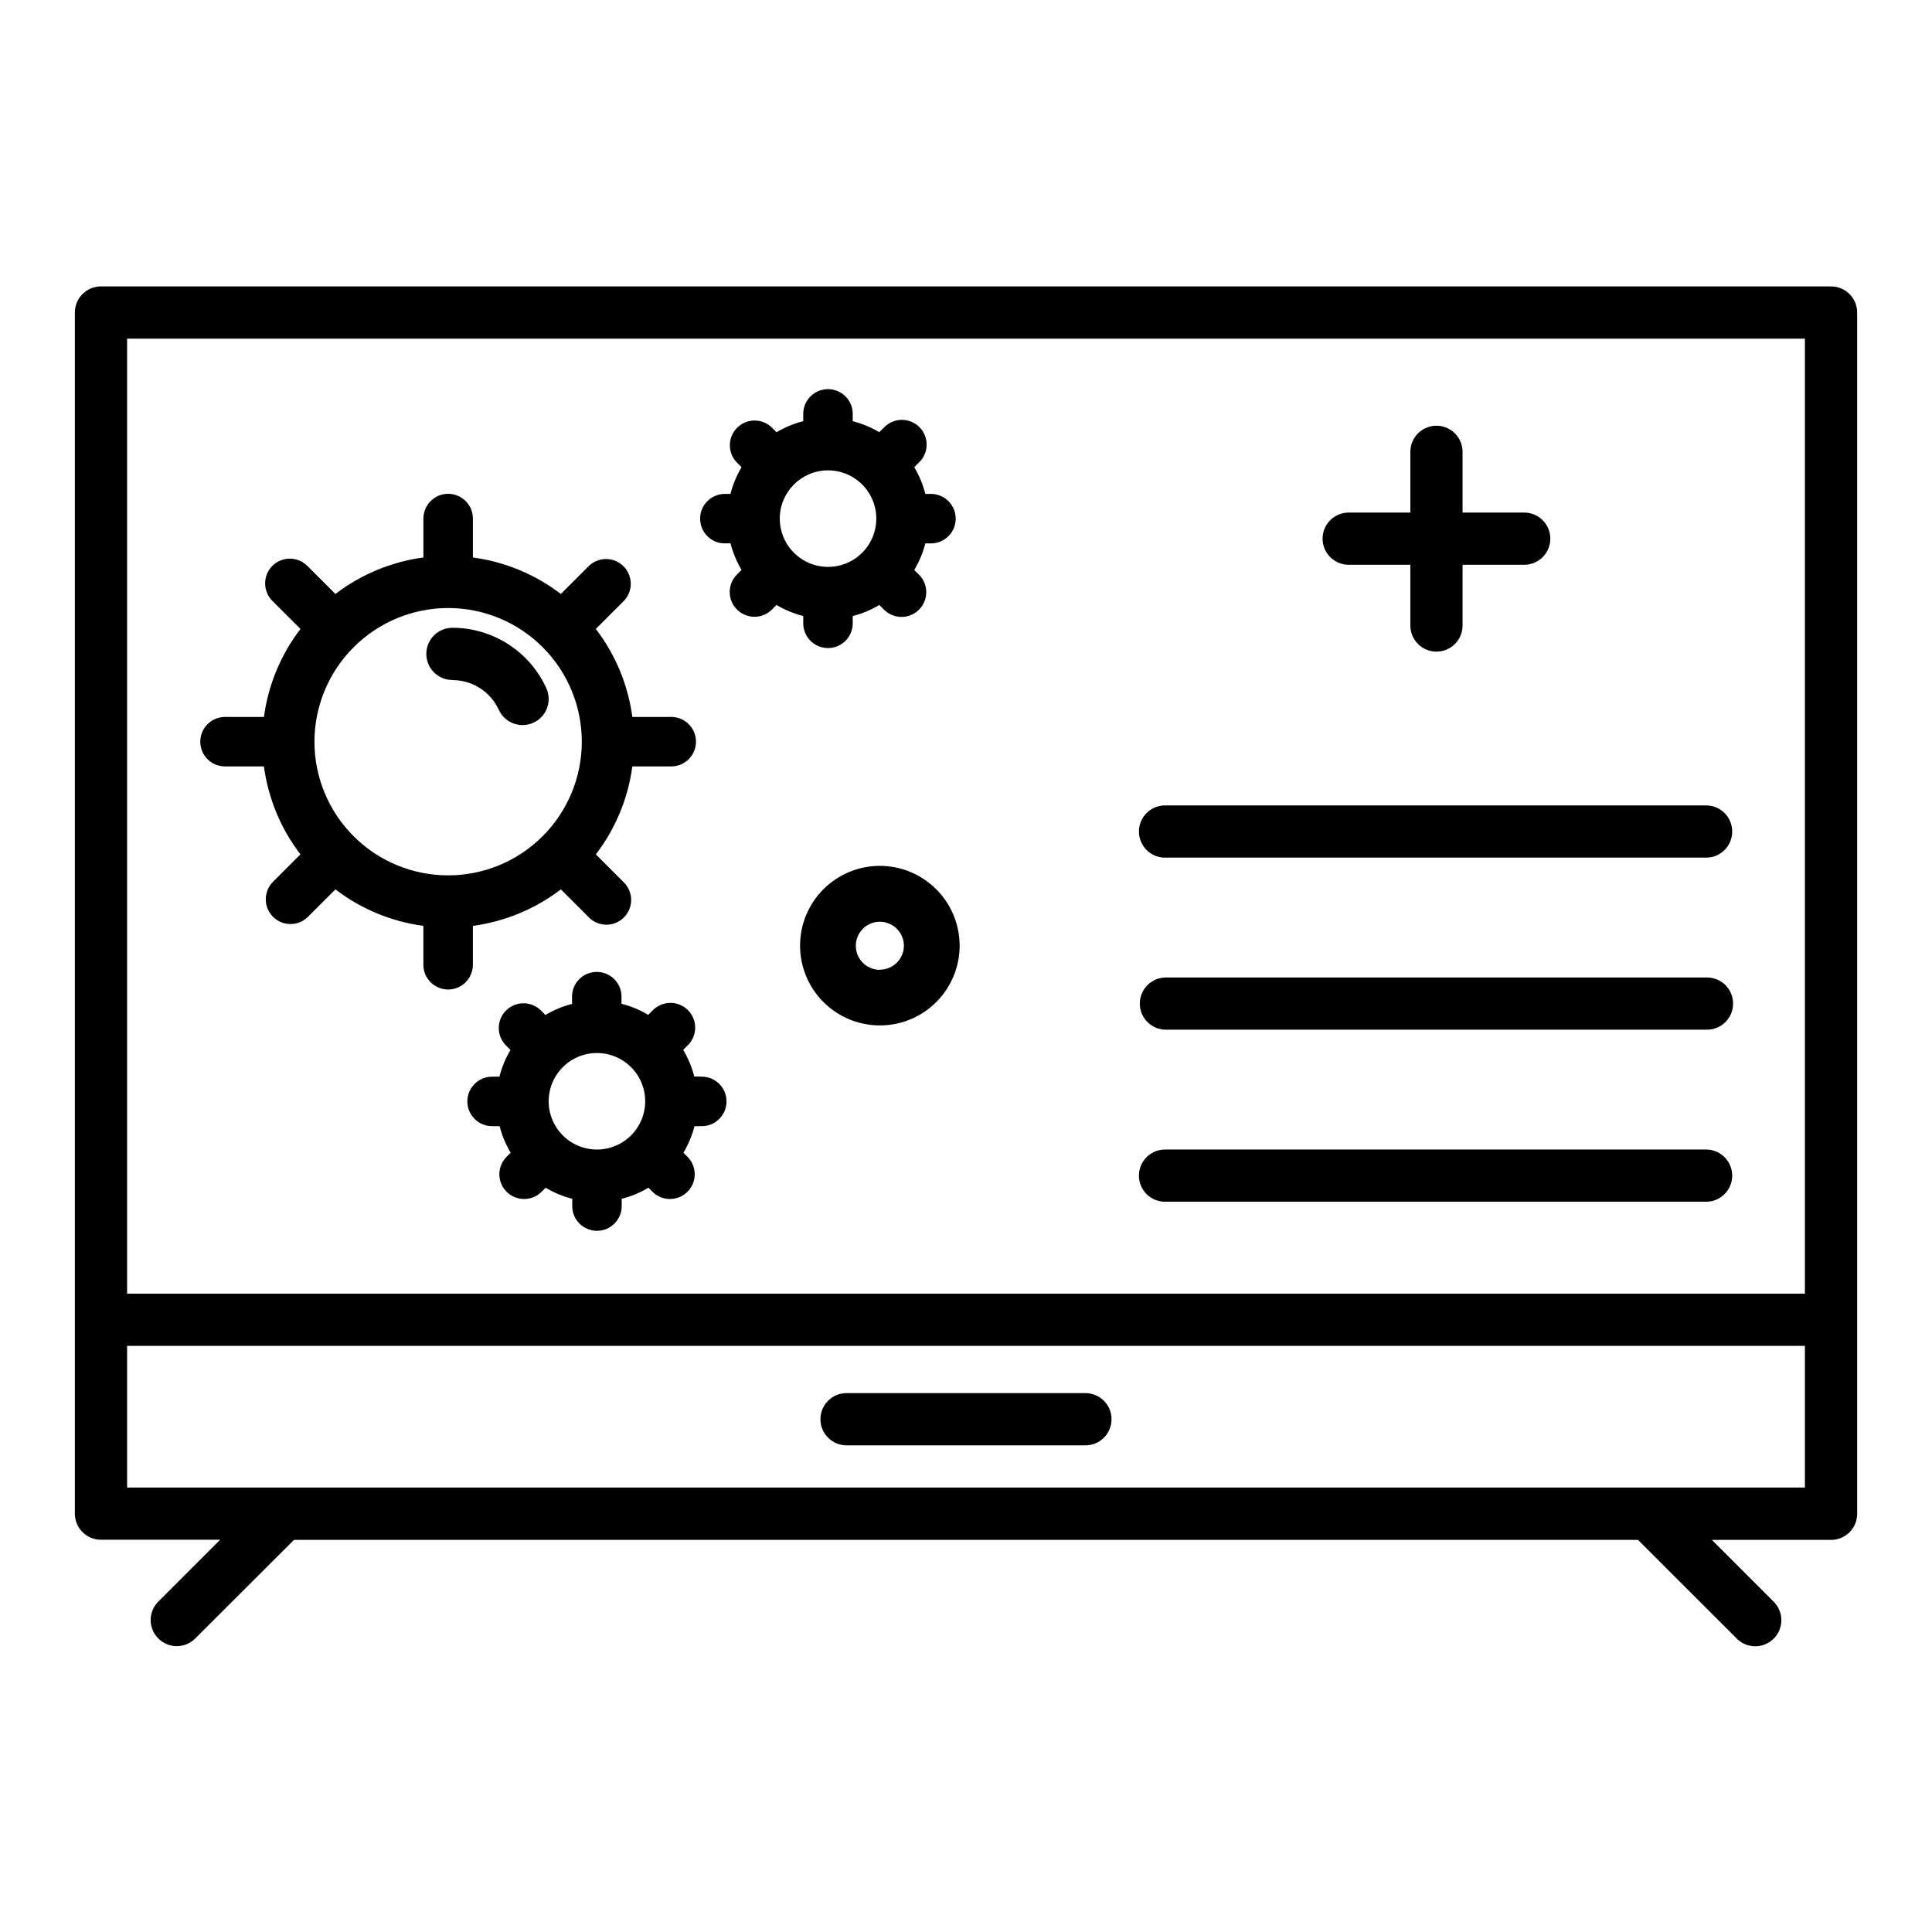
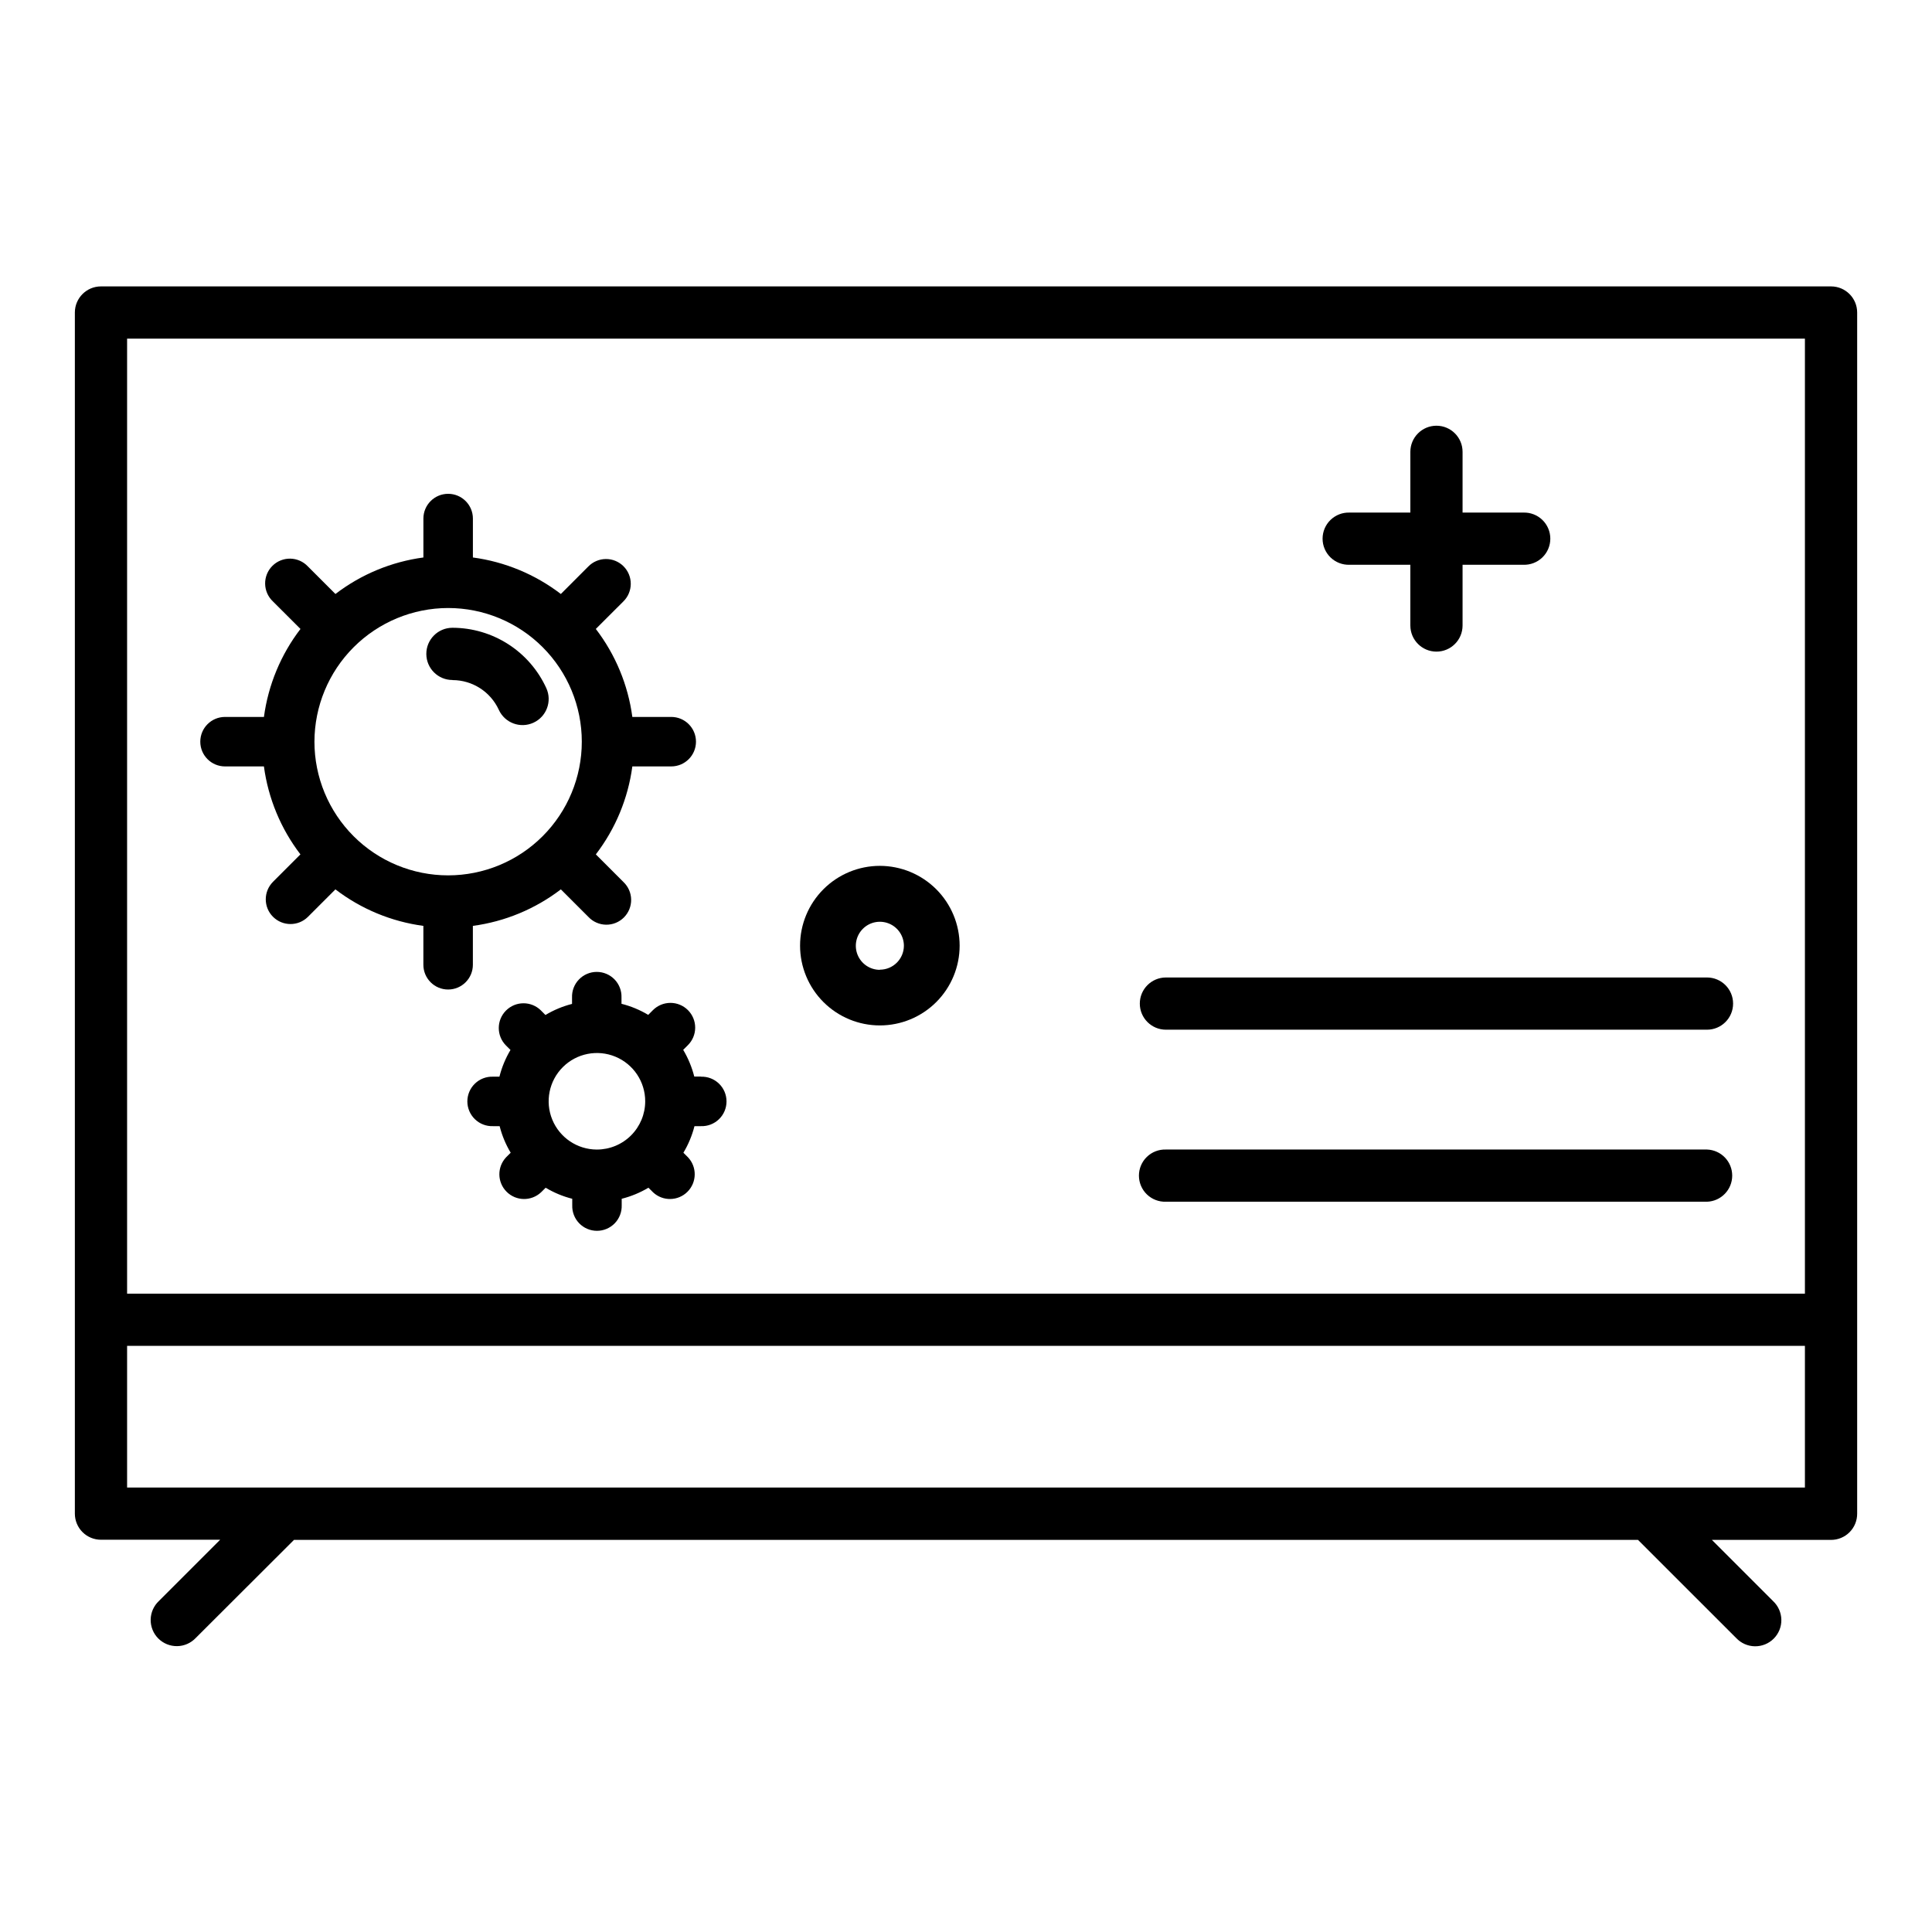
<svg xmlns="http://www.w3.org/2000/svg" fill="#000000" width="800px" height="800px" version="1.1" viewBox="144 144 512 512">
  <g>
    <path d="m329.7 429.3h-1.711c-0.633-2.488-1.621-4.875-2.934-7.082l1.219-1.211v-0.004c1.246-1.227 1.953-2.898 1.957-4.648 0.008-1.746-0.684-3.426-1.918-4.66-1.238-1.238-2.918-1.93-4.664-1.922-1.75 0.008-3.422 0.711-4.648 1.957l-1.211 1.219v0.004c-2.207-1.32-4.594-2.309-7.086-2.938v-1.668c0.062-1.777-0.602-3.504-1.836-4.785-1.238-1.277-2.938-2-4.719-2-1.777 0-3.481 0.723-4.715 2-1.238 1.281-1.898 3.008-1.836 4.785v1.699c-2.481 0.633-4.856 1.621-7.047 2.938l-1.211-1.219v-0.004c-2.57-2.523-6.691-2.508-9.238 0.039-2.543 2.547-2.562 6.668-0.035 9.234l1.219 1.211v0.004c-1.316 2.207-2.301 4.594-2.93 7.082h-1.715c-1.777-0.059-3.504 0.602-4.781 1.84-1.281 1.234-2.004 2.938-2.004 4.715 0 1.777 0.723 3.481 2.004 4.715 1.277 1.238 3.004 1.902 4.781 1.84h1.77c0.629 2.477 1.617 4.852 2.93 7.043l-1.211 1.203v0.004c-2.434 2.578-2.379 6.621 0.125 9.129 2.504 2.512 6.547 2.578 9.133 0.152l1.219-1.211v-0.004c2.191 1.316 4.566 2.301 7.047 2.93v1.707c-0.062 1.777 0.602 3.504 1.836 4.785 1.234 1.277 2.938 2 4.715 2 1.781 0 3.481-0.723 4.719-2 1.234-1.281 1.898-3.008 1.836-4.785v-1.707c2.492-0.629 4.875-1.617 7.086-2.93l1.219 1.211v0.004c2.586 2.426 6.629 2.359 9.133-0.152 2.5-2.508 2.559-6.551 0.125-9.129l-1.211-1.203v-0.004c1.312-2.191 2.305-4.566 2.934-7.043h1.711c1.777 0.062 3.504-0.602 4.781-1.84 1.281-1.234 2-2.938 2-4.715 0-1.777-0.719-3.481-2-4.715-1.277-1.238-3.004-1.898-4.781-1.84zm-27.551 19.34-0.004 0.004c-5.168-0.02-9.82-3.148-11.785-7.93-1.965-4.781-0.859-10.277 2.805-13.926 3.66-3.648 9.16-4.734 13.934-2.75 4.773 1.98 7.887 6.644 7.887 11.812 0 3.394-1.352 6.648-3.754 9.047-2.402 2.402-5.66 3.746-9.055 3.746z" />
    <path d="m203.64 347.11h10.301c1.141 8.48 4.477 16.516 9.676 23.309l-7.305 7.305v0.004c-2.523 2.566-2.508 6.688 0.039 9.234 2.547 2.543 6.668 2.562 9.234 0.035l7.305-7.305c6.793 5.203 14.828 8.539 23.309 9.676v10.305c0 3.621 2.938 6.559 6.559 6.559 3.621 0 6.559-2.938 6.559-6.559v-10.305c8.48-1.137 16.52-4.473 23.316-9.676l7.297 7.297c1.215 1.293 2.902 2.039 4.676 2.066 1.773 0.027 3.481-0.664 4.734-1.918s1.949-2.961 1.922-4.734c-0.023-1.773-0.77-3.461-2.059-4.676l-7.297-7.305v-0.004c5.203-6.789 8.539-14.828 9.672-23.309h10.305c3.625 0 6.559-2.934 6.559-6.555 0-3.625-2.934-6.559-6.559-6.559h-10.305c-1.137-8.484-4.473-16.523-9.68-23.316l7.305-7.297c1.246-1.227 1.949-2.902 1.957-4.648 0.008-1.75-0.684-3.43-1.918-4.664-1.238-1.238-2.918-1.93-4.664-1.922-1.75 0.008-3.422 0.715-4.648 1.961l-7.297 7.305c-6.797-5.203-14.828-8.535-23.309-9.676v-10.312c0-3.621-2.938-6.559-6.559-6.559s-6.559 2.938-6.559 6.559v10.312c-8.48 1.137-16.516 4.473-23.309 9.676l-7.305-7.305c-1.215-1.293-2.902-2.035-4.676-2.062-1.773-0.023-3.484 0.668-4.734 1.922-1.254 1.254-1.945 2.965-1.918 4.738 0.027 1.773 0.77 3.461 2.062 4.676l7.305 7.297c-5.207 6.793-8.543 14.832-9.684 23.316h-10.309c-3.625 0-6.559 2.934-6.559 6.559 0 3.621 2.934 6.555 6.559 6.555zm59.117-41.98c9.395 0 18.406 3.731 25.047 10.375 6.644 6.644 10.379 15.652 10.379 25.051 0 9.395-3.734 18.402-10.379 25.047-6.641 6.644-15.652 10.375-25.047 10.375-9.395 0-18.406-3.731-25.047-10.375-6.644-6.644-10.379-15.652-10.379-25.047 0.016-9.395 3.75-18.395 10.391-25.035 6.641-6.641 15.645-10.379 25.035-10.391z" />
-     <path d="m335.88 287.99h1.715c0.633 2.477 1.617 4.848 2.926 7.043l-1.211 1.203v0.004c-2.566 2.559-2.574 6.715-0.016 9.281 2.559 2.566 6.715 2.574 9.281 0.016l1.211-1.211v-0.004c2.211 1.316 4.598 2.301 7.086 2.93v1.707c-0.062 1.777 0.602 3.504 1.836 4.785 1.238 1.277 2.941 2 4.719 2 1.777 0 3.481-0.723 4.715-2 1.238-1.281 1.898-3.008 1.84-4.785v-1.707c2.477-0.629 4.852-1.613 7.043-2.93l1.215 1.215c1.227 1.246 2.898 1.949 4.648 1.953 1.746 0.008 3.426-0.688 4.66-1.926 1.234-1.234 1.926-2.914 1.918-4.664-0.008-1.746-0.715-3.422-1.965-4.644l-1.211-1.203v-0.004c1.312-2.191 2.301-4.566 2.93-7.043h1.715c3.531-0.125 6.332-3.019 6.332-6.555 0-3.531-2.801-6.43-6.332-6.555h-1.715c-0.629-2.488-1.617-4.875-2.93-7.082l1.211-1.211v-0.004c1.293-1.215 2.039-2.898 2.066-4.672 0.027-1.773-0.664-3.484-1.918-4.738s-2.961-1.949-4.734-1.922c-1.773 0.027-3.461 0.77-4.676 2.059l-1.219 1.211-0.004 0.004c-2.191-1.309-4.562-2.297-7.035-2.93v-1.699c0.059-1.777-0.602-3.504-1.84-4.785-1.234-1.277-2.938-2-4.715-2-1.777 0-3.481 0.723-4.719 2-1.234 1.281-1.898 3.008-1.836 4.785v1.699c-2.492 0.629-4.879 1.617-7.086 2.938l-1.211-1.219v-0.004c-2.566-2.523-6.688-2.508-9.234 0.039s-2.562 6.668-0.039 9.234l1.219 1.211v0.004c-1.316 2.207-2.305 4.594-2.934 7.082h-1.719c-3.527 0.125-6.328 3.023-6.328 6.555 0 3.535 2.801 6.43 6.328 6.555zm27.551-19.34v-0.004c5.176 0 9.844 3.113 11.824 7.894 1.98 4.781 0.887 10.285-2.773 13.945-3.656 3.66-9.16 4.754-13.941 2.769-4.781-1.98-7.898-6.648-7.894-11.824 0.008-7.043 5.707-12.758 12.754-12.785z" />
    <path d="m377.17 373.46c-5.606 0-10.984 2.231-14.949 6.195s-6.195 9.344-6.195 14.949c0 5.609 2.231 10.988 6.195 14.953s9.344 6.191 14.949 6.191c5.609 0 10.988-2.227 14.953-6.191s6.191-9.344 6.191-14.953c-0.004-5.606-2.234-10.98-6.199-14.945-3.965-3.961-9.336-6.191-14.945-6.199zm0 27.551v0.004c-2.574 0-4.894-1.555-5.883-3.934-0.984-2.379-0.441-5.117 1.383-6.941 1.82-1.82 4.559-2.363 6.938-1.379 2.383 0.984 3.934 3.309 3.934 5.883-0.023 3.504-2.867 6.332-6.371 6.332z" />
    <path d="m263.92 324.23c5.273 0.008 10.062 3.082 12.266 7.871 1.586 3.481 5.688 5.016 9.168 3.43 3.477-1.586 5.012-5.691 3.426-9.168-2.176-4.766-5.676-8.805-10.082-11.641-4.402-2.832-9.531-4.348-14.77-4.356h-0.055c-3.82 0.016-6.906 3.125-6.891 6.949 0.016 3.82 3.125 6.906 6.945 6.891z" />
    <path d="m452.98 462.47h143.39c3.727-0.129 6.684-3.188 6.684-6.918 0-3.731-2.957-6.789-6.684-6.914h-143.39c-1.875-0.062-3.695 0.637-5.043 1.941-1.348 1.301-2.109 3.098-2.109 4.973s0.762 3.672 2.109 4.977c1.348 1.301 3.168 2.004 5.043 1.941z" />
    <path d="m452.98 416.88h143.39c3.82 0 6.918-3.098 6.918-6.918 0-3.82-3.098-6.918-6.918-6.918h-143.39c-3.82 0-6.918 3.098-6.918 6.918 0 3.82 3.098 6.918 6.918 6.918z" />
    <path d="m501.65 293.67h16.105v16.098h0.004c0 3.82 3.098 6.918 6.918 6.918 3.82 0 6.918-3.098 6.918-6.918v-16.098h16.102c1.871 0.062 3.691-0.637 5.043-1.941 1.348-1.305 2.109-3.098 2.109-4.977 0-1.875-0.762-3.668-2.109-4.973-1.352-1.305-3.172-2.004-5.043-1.941h-16.102v-16.098c0-3.82-3.098-6.922-6.918-6.922-3.82 0-6.918 3.102-6.918 6.922v16.098h-16.109c-1.875-0.062-3.691 0.637-5.043 1.941-1.348 1.305-2.109 3.098-2.109 4.973 0 1.879 0.762 3.672 2.109 4.977 1.352 1.305 3.168 2.004 5.043 1.941z" />
-     <path d="m452.98 371.28h143.39c3.727-0.125 6.684-3.184 6.684-6.914 0-3.731-2.957-6.793-6.684-6.918h-143.39c-1.875-0.062-3.695 0.637-5.043 1.941s-2.109 3.098-2.109 4.977c0 1.875 0.762 3.668 2.109 4.973 1.348 1.305 3.168 2.004 5.043 1.941z" />
    <path d="m629.24 219.9h-458.48c-3.82 0-6.914 3.094-6.922 6.91v318.32c0 1.836 0.727 3.594 2.027 4.894 1.297 1.297 3.059 2.023 4.894 2.023h31.582l-16.23 16.23c-1.367 1.285-2.152 3.062-2.184 4.934-0.027 1.875 0.699 3.68 2.023 5.004 1.324 1.324 3.129 2.055 5 2.027 1.871-0.027 3.652-0.816 4.938-2.18l26.023-25.977h356.18l26.023 26.016h0.004c1.281 1.363 3.062 2.152 4.934 2.18s3.676-0.703 5-2.027c1.324-1.324 2.055-3.129 2.023-5-0.031-1.875-0.816-3.652-2.18-4.938l-16.23-16.23h31.582-0.004c1.844 0.004 3.609-0.73 4.91-2.039 1.301-1.305 2.023-3.078 2.012-4.918v-318.32c-0.004-3.816-3.102-6.91-6.922-6.91zm-6.918 13.84v253.09h-444.64v-253.09zm-444.64 304.47v-37.551h444.64v37.551z" />
-     <path d="m431.65 513.19h-63.309c-3.82 0-6.918 3.098-6.918 6.918s3.098 6.922 6.918 6.922h63.309c3.82 0 6.918-3.102 6.918-6.922s-3.098-6.918-6.918-6.918z" />
  </g>
</svg>